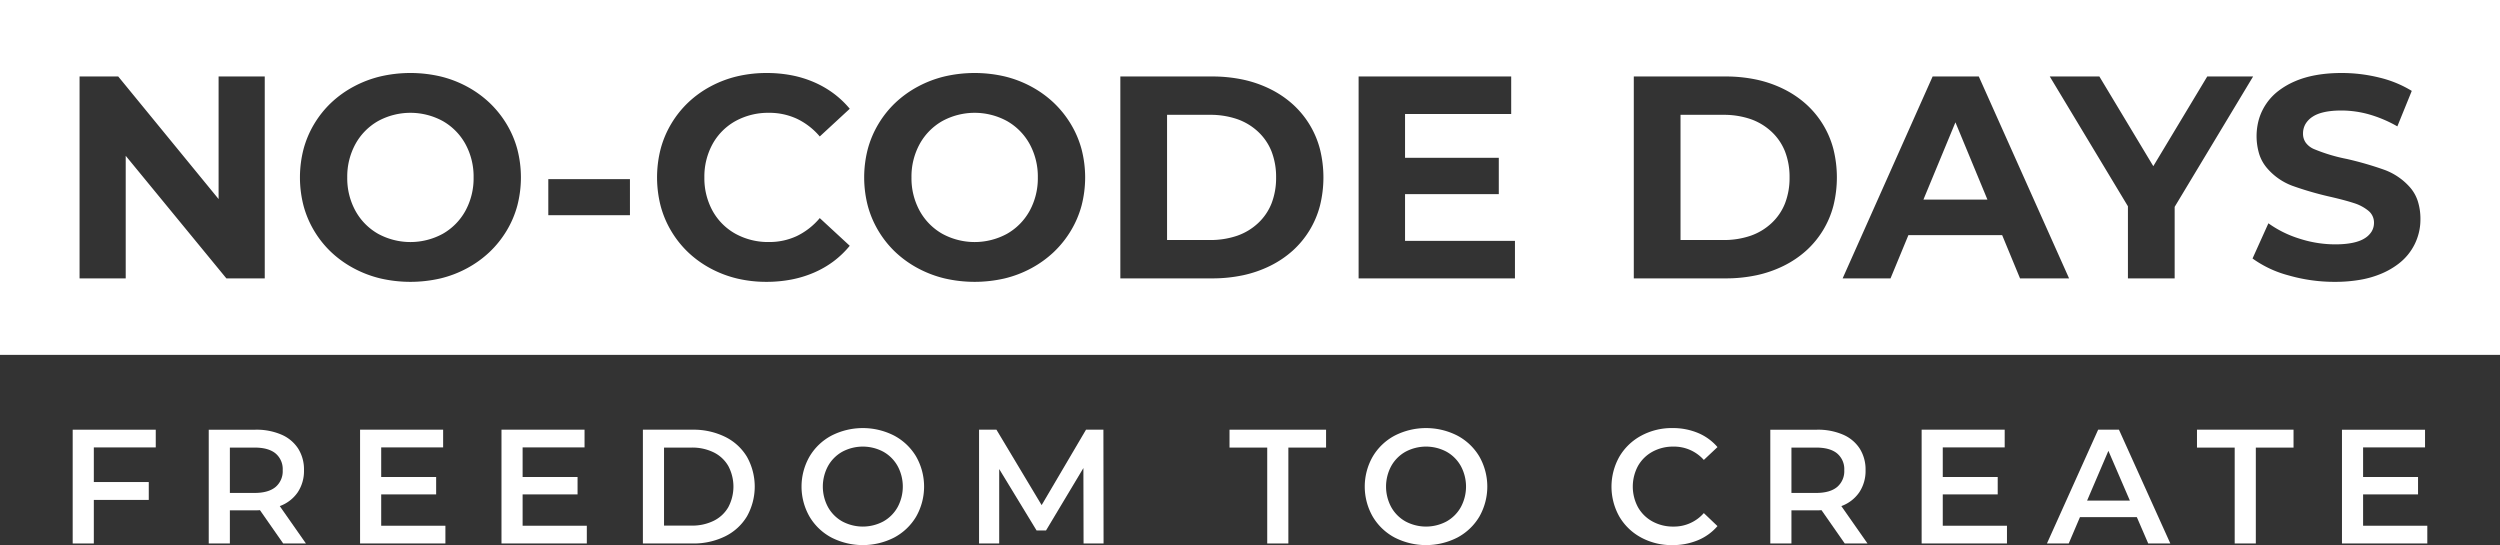
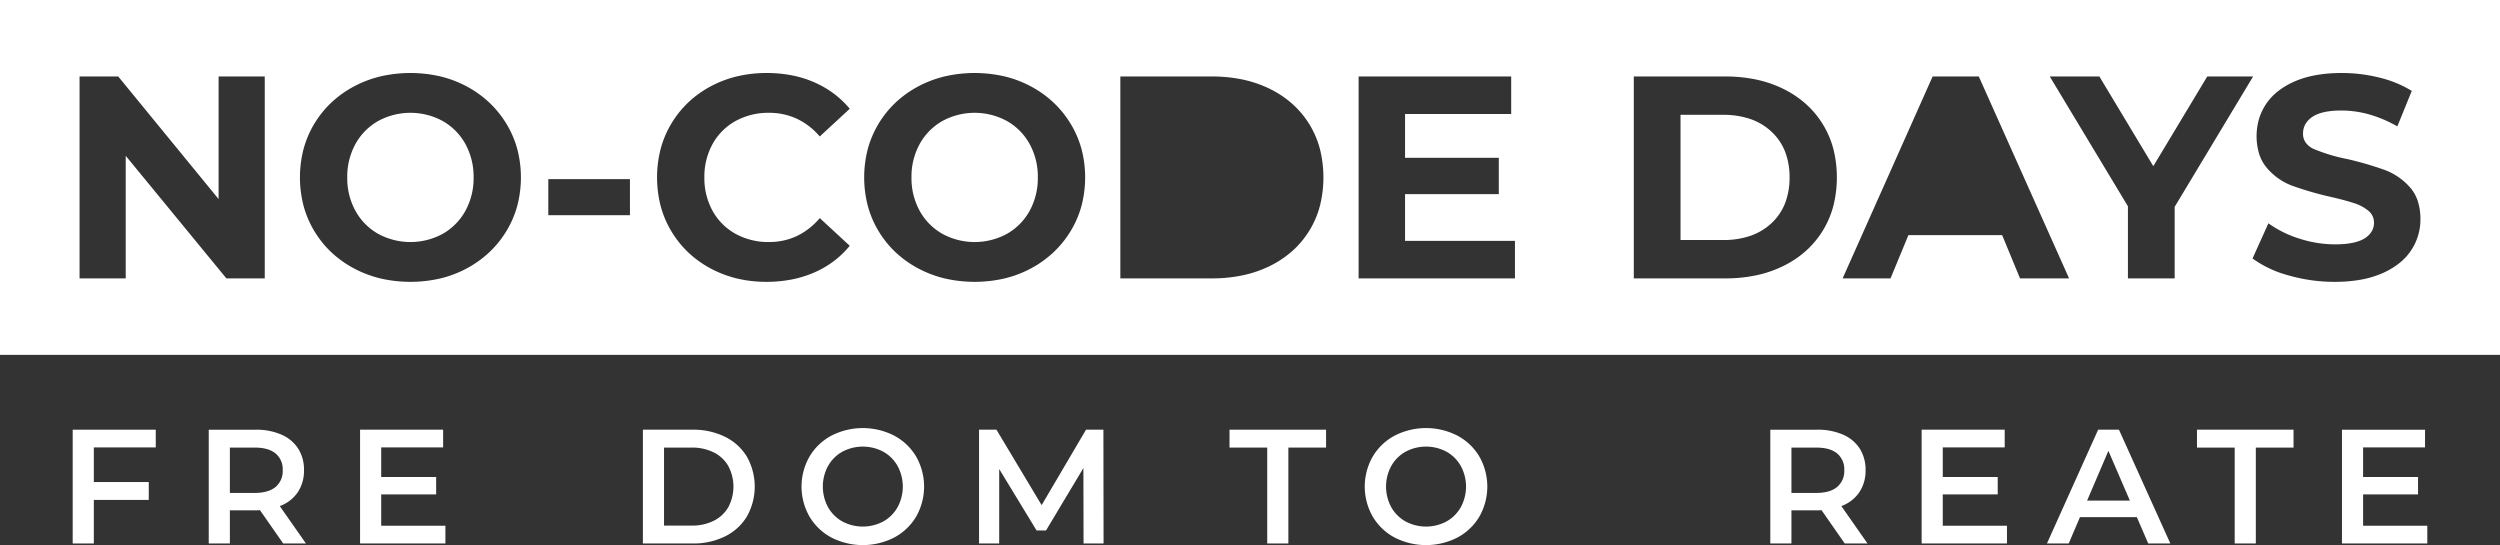
<svg xmlns="http://www.w3.org/2000/svg" id="No-code-day_Freedom-to-create" width="1092" height="238.103" viewBox="0 0 1092 238.103">
  <rect x="0" y="0" width="1092" height="238.103" fill="#333333" stroke="none" />
  <defs>
    <clipPath id="clip-path">
      <rect width="1092" height="238.103" fill="none" />
    </clipPath>
  </defs>
  <g clip-path="url(#clip-path)">
    <path d="M0,155H1092V0H0Zm115.642-33.4H98.884L54.912,68.051V121.6H34.752V33.4H51.636L95.482,86.949V33.4h20.16ZM225.961,89.834a42.774,42.774,0,0,1-4.724,11.038,44.471,44.471,0,0,1-7.465,9.277,46.209,46.209,0,0,1-9.8,7.04,48.137,48.137,0,0,1-11.655,4.442,58.255,58.255,0,0,1-26.1,0,48.66,48.66,0,0,1-11.7-4.442,45.882,45.882,0,0,1-9.828-7.04,43.686,43.686,0,0,1-7.434-9.277,43.012,43.012,0,0,1-4.678-11.041,49.55,49.55,0,0,1,0-24.665,43.012,43.012,0,0,1,4.678-11.041,43.656,43.656,0,0,1,7.434-9.277,45.882,45.882,0,0,1,9.828-7.04,48.673,48.673,0,0,1,11.7-4.441,58.174,58.174,0,0,1,26.1,0,48.176,48.176,0,0,1,11.655,4.441,46.243,46.243,0,0,1,9.8,7.04,44.47,44.47,0,0,1,7.465,9.277,42.8,42.8,0,0,1,4.725,11.041,49.07,49.07,0,0,1,0,24.665m49.2,4.173H239.5V78.257h35.659Zm36.1-1.89a25.637,25.637,0,0,0,10.015,10.013,29.585,29.585,0,0,0,14.616,3.591,28.272,28.272,0,0,0,12.159-2.614,30.218,30.218,0,0,0,10.017-7.844l13.1,12.1a40.764,40.764,0,0,1-7.056,6.773,42.185,42.185,0,0,1-8.568,4.945,47.754,47.754,0,0,1-9.86,3.024,57.59,57.59,0,0,1-10.93,1.008,55.03,55.03,0,0,1-12.836-1.465,48.172,48.172,0,0,1-11.545-4.394,45.262,45.262,0,0,1-9.734-6.993,43.828,43.828,0,0,1-7.4-9.261,42.906,42.906,0,0,1-4.678-11.072,50.3,50.3,0,0,1,0-24.853A42.909,42.909,0,0,1,293.243,54a43.828,43.828,0,0,1,7.4-9.261,45.261,45.261,0,0,1,9.734-6.993,48.028,48.028,0,0,1,11.576-4.394,55.725,55.725,0,0,1,12.931-1.465A57.324,57.324,0,0,1,345.8,32.894a47.174,47.174,0,0,1,9.812,3.024,43.042,43.042,0,0,1,8.521,4.914,41.3,41.3,0,0,1,7.04,6.678l-13.1,12.1a30.17,30.17,0,0,0-10.017-7.749,28.567,28.567,0,0,0-12.159-2.583,29.585,29.585,0,0,0-14.616,3.591,25.645,25.645,0,0,0-10.017,10.017A29.581,29.581,0,0,0,307.67,77.5a29.585,29.585,0,0,0,3.591,14.616m161.158-2.286a42.8,42.8,0,0,1-4.725,11.041,44.507,44.507,0,0,1-7.466,9.277,46.209,46.209,0,0,1-9.8,7.04,48.137,48.137,0,0,1-11.655,4.442,58.255,58.255,0,0,1-26.1,0,48.66,48.66,0,0,1-11.7-4.442,45.882,45.882,0,0,1-9.828-7.04,43.687,43.687,0,0,1-7.434-9.277,43.013,43.013,0,0,1-4.678-11.041,49.551,49.551,0,0,1,0-24.665,43.013,43.013,0,0,1,4.678-11.041,43.656,43.656,0,0,1,7.434-9.277,45.882,45.882,0,0,1,9.828-7.04,48.673,48.673,0,0,1,11.7-4.441,58.236,58.236,0,0,1,26.1,0,48.176,48.176,0,0,1,11.655,4.441,46.209,46.209,0,0,1,9.8,7.04,44.507,44.507,0,0,1,7.466,9.277,42.8,42.8,0,0,1,4.725,11.041,49.07,49.07,0,0,1,0,24.665m104.125.077a40,40,0,0,1-11.923,19.609,43.608,43.608,0,0,1-9.8,6.6,50.643,50.643,0,0,1-11.86,4.111,64.331,64.331,0,0,1-13.529,1.37H489.364V33.4l40.061.007a64.331,64.331,0,0,1,13.529,1.37,50.627,50.627,0,0,1,11.86,4.111,43.611,43.611,0,0,1,9.8,6.6,40,40,0,0,1,11.93,19.6,51.176,51.176,0,0,1,0,24.822m85.188,31.69H593.44V33.4l66.65,0V49.786H613.722V68.933h40.95V84.809h-40.95v20.409h48.01ZM800.82,89.908A40,40,0,0,1,788.9,109.517a43.608,43.608,0,0,1-9.8,6.6,50.643,50.643,0,0,1-11.86,4.111,64.331,64.331,0,0,1-13.529,1.37H713.64V33.4l40.065.007a64.325,64.325,0,0,1,13.529,1.37,50.626,50.626,0,0,1,11.86,4.111,43.609,43.609,0,0,1,9.8,6.6,40,40,0,0,1,11.926,19.6,51.176,51.176,0,0,1,0,24.822m81.534,31.69-7.812-18.9h-40.95l0,0-7.812,18.9H804.861l39.315-88.2h20.16l39.438,88.2Zm67.536,0H929.478V90.1L895.332,33.4,917,33.4l23.563,39.185L964.128,33.4h20.033L949.89,90.353Zm97.855-6.438a33.8,33.8,0,0,1-7.386,4.3A42.191,42.191,0,0,1,1031,122.2a64.263,64.263,0,0,1-11.182.913,72.51,72.51,0,0,1-20.223-2.835,47.623,47.623,0,0,1-15.687-7.371l6.93-15.372h0a47.211,47.211,0,0,0,13.486,6.681,50.84,50.84,0,0,0,15.624,2.52c5.77,0,10.094-.869,12.852-2.583a9.271,9.271,0,0,0,3.119-3.008,7.338,7.338,0,0,0,1.04-3.859,6.594,6.594,0,0,0-2.462-5.235,18.723,18.723,0,0,0-6.3-3.339c-2.554-.837-6.051-1.772-10.395-2.772a144.09,144.09,0,0,1-16.506-4.788,26.92,26.92,0,0,1-11.025-7.686,17.71,17.71,0,0,1-3.449-6.174,27.156,27.156,0,0,1-.11-15.262,24.273,24.273,0,0,1,8.332-12.19,33.309,33.309,0,0,1,7.324-4.3c5.561-2.425,12.45-3.654,20.475-3.654a68.172,68.172,0,0,1,16.506,2.016,49.028,49.028,0,0,1,14.112,5.8l-6.3,15.5a55.761,55.761,0,0,0-12.222-5.2,44.829,44.829,0,0,0-12.221-1.733c-5.685,0-9.946.933-12.663,2.772a9.611,9.611,0,0,0-3.071,3.213,8.263,8.263,0,0,0-1.023,4.095,6.743,6.743,0,0,0,1.181,3.953,8.708,8.708,0,0,0,3.544,2.788,74.435,74.435,0,0,0,14.427,4.347,144.7,144.7,0,0,1,16.506,4.788,27.477,27.477,0,0,1,11.025,7.56,17.1,17.1,0,0,1,3.449,6.08,25.372,25.372,0,0,1,1.15,7.906,24.224,24.224,0,0,1-9.5,19.389" fill="#fff" />
    <path d="M439.842,52.869a29.524,29.524,0,0,0-28.224,0,25.88,25.88,0,0,0-9.891,10.017A29.582,29.582,0,0,0,398.136,77.5a29.585,29.585,0,0,0,3.591,14.616,25.88,25.88,0,0,0,9.891,10.017,29.528,29.528,0,0,0,28.224,0,25.88,25.88,0,0,0,9.891-10.017A29.585,29.585,0,0,0,453.324,77.5a29.585,29.585,0,0,0-3.591-14.616,25.88,25.88,0,0,0-9.891-10.017" fill="#fff" />
    <path d="M193.385,52.868a29.524,29.524,0,0,0-28.224,0,25.887,25.887,0,0,0-9.89,10.018A29.582,29.582,0,0,0,151.679,77.5a29.585,29.585,0,0,0,3.591,14.616,25.88,25.88,0,0,0,9.891,10.017,29.53,29.53,0,0,0,28.225,0,25.88,25.88,0,0,0,9.891-10.017A29.585,29.585,0,0,0,206.868,77.5a29.585,29.585,0,0,0-3.591-14.616,25.892,25.892,0,0,0-9.892-10.018" fill="#fff" />
    <path d="M773.8,57.53A25.841,25.841,0,0,0,764.591,52,36.061,36.061,0,0,0,752.7,50.159H734.052v54.684H752.7A36.061,36.061,0,0,0,764.591,103a25.841,25.841,0,0,0,9.214-5.528,23.724,23.724,0,0,0,5.906-8.678A30.719,30.719,0,0,0,781.68,77.5a30.723,30.723,0,0,0-1.969-11.293A23.724,23.724,0,0,0,773.8,57.53" fill="#fff" />
-     <path d="M549.525,57.53A25.841,25.841,0,0,0,540.311,52a36.061,36.061,0,0,0-11.891-1.843H509.772v54.684H528.42A36.061,36.061,0,0,0,540.311,103a25.841,25.841,0,0,0,9.214-5.528,23.724,23.724,0,0,0,5.906-8.678A30.721,30.721,0,0,0,557.4,77.5a30.724,30.724,0,0,0-1.969-11.293,23.724,23.724,0,0,0-5.906-8.678" fill="#fff" />
-     <path d="M840.145,87.2h27.971L854.131,53.435Z" fill="#fff" />
    <path d="M40.981,195.432v15.123h24v7.81h-24v19.028h-9.23v-49.7H68.032v7.739Z" fill="#fff" />
    <path d="M123.7,237.393l-10.153-14.555a18.729,18.729,0,0,1-1.917.071H100.408v14.484h-9.23v-49.7h20.448a27.518,27.518,0,0,1,11.254,2.13,16.372,16.372,0,0,1,7.348,6.106,17.084,17.084,0,0,1,2.556,9.442,16.841,16.841,0,0,1-2.734,9.657,16.253,16.253,0,0,1-7.845,6.035l11.431,16.33Zm-3.337-39.334q-3.125-2.556-9.159-2.556H100.408v19.809H111.2q6.035,0,9.159-2.592a9.009,9.009,0,0,0,3.124-7.349,8.908,8.908,0,0,0-3.124-7.312" fill="#fff" />
    <path d="M194.553,229.654v7.739H157.278v-49.7h36.281v7.739H166.508v12.922h24v7.6h-24v13.7Z" fill="#fff" />
-     <path d="M256.323,229.654v7.739H219.048v-49.7h36.281v7.739H228.278v12.922h24v7.6h-24v13.7Z" fill="#fff" />
    <path d="M280.817,187.693h21.727a31.168,31.168,0,0,1,14.129,3.089,22.856,22.856,0,0,1,9.585,8.732,26.607,26.607,0,0,1,0,26.057,22.865,22.865,0,0,1-9.585,8.733,31.181,31.181,0,0,1-14.129,3.089H280.817Zm21.3,41.89a21.086,21.086,0,0,0,9.621-2.095,14.975,14.975,0,0,0,6.39-5.964,19.152,19.152,0,0,0,0-17.961,14.979,14.979,0,0,0-6.39-5.966,21.1,21.1,0,0,0-9.621-2.094H290.048v34.08Z" fill="#fff" />
    <path d="M363.177,234.8a24.434,24.434,0,0,1-9.586-9.159,26.4,26.4,0,0,1,0-26.2,24.434,24.434,0,0,1,9.586-9.159,30.082,30.082,0,0,1,27.4,0,24.545,24.545,0,0,1,9.585,9.123,26.535,26.535,0,0,1,0,26.27,24.531,24.531,0,0,1-9.585,9.123,30.082,30.082,0,0,1-27.4,0m22.648-7.028a16.185,16.185,0,0,0,6.248-6.248,18.881,18.881,0,0,0,0-17.963,16.185,16.185,0,0,0-6.248-6.248,19.007,19.007,0,0,0-17.892,0,16.165,16.165,0,0,0-6.248,6.248,18.888,18.888,0,0,0,0,17.963,16.165,16.165,0,0,0,6.248,6.248,19.014,19.014,0,0,0,17.892,0" fill="#fff" />
    <path d="M473.3,237.393l-.071-32.944L456.9,231.713h-4.119l-16.33-26.838v32.518h-8.8v-49.7h7.6l19.738,32.944,19.382-32.944h7.6l.07,49.7Z" fill="#fff" />
    <path d="M553.525,195.5H537.053v-7.811h42.175V195.5H562.756v41.89h-9.231Z" fill="#fff" />
    <path d="M609.19,234.8a24.434,24.434,0,0,1-9.586-9.159,26.4,26.4,0,0,1,0-26.2,24.434,24.434,0,0,1,9.586-9.159,30.082,30.082,0,0,1,27.4,0,24.545,24.545,0,0,1,9.585,9.123,26.535,26.535,0,0,1,0,26.27,24.531,24.531,0,0,1-9.585,9.123,30.082,30.082,0,0,1-27.4,0m22.648-7.028a16.185,16.185,0,0,0,6.248-6.248,18.881,18.881,0,0,0,0-17.963,16.185,16.185,0,0,0-6.248-6.248,19.007,19.007,0,0,0-17.892,0,16.165,16.165,0,0,0-6.248,6.248,18.889,18.889,0,0,0,0,17.963,16.165,16.165,0,0,0,6.248,6.248,19.014,19.014,0,0,0,17.892,0" fill="#fff" />
-     <path d="M716.859,234.8a24.335,24.335,0,0,1-9.514-9.123,26.66,26.66,0,0,1,.035-26.271,24.621,24.621,0,0,1,9.55-9.123,27.989,27.989,0,0,1,13.6-3.3,28.367,28.367,0,0,1,11.147,2.13,22.727,22.727,0,0,1,8.52,6.177L744.23,200.9a17.4,17.4,0,0,0-13.277-5.823,18.606,18.606,0,0,0-9.159,2.238,16.1,16.1,0,0,0-6.319,6.212,19.029,19.029,0,0,0,0,18.034,16.113,16.113,0,0,0,6.319,6.213,18.626,18.626,0,0,0,9.159,2.236,17.3,17.3,0,0,0,13.277-5.894l5.964,5.681a22.688,22.688,0,0,1-8.556,6.177,28.62,28.62,0,0,1-11.182,2.13,27.992,27.992,0,0,1-13.6-3.3" fill="#fff" />
    <path d="M805.786,237.393l-10.153-14.555a18.715,18.715,0,0,1-1.917.071H782.5v14.484h-9.23v-49.7h20.448a27.53,27.53,0,0,1,11.255,2.13,16.38,16.38,0,0,1,7.347,6.106,17.092,17.092,0,0,1,2.557,9.442,16.849,16.849,0,0,1-2.734,9.657,16.26,16.26,0,0,1-7.846,6.035l11.43,16.33Zm-3.336-39.334q-3.128-2.556-9.16-2.556H782.5v19.809H793.29q6.035,0,9.16-2.592a9.014,9.014,0,0,0,3.123-7.349,8.914,8.914,0,0,0-3.123-7.312" fill="#fff" />
    <path d="M876.644,229.654v7.739H839.369v-49.7H875.65v7.739H848.6v12.922h24v7.6h-24v13.7Z" fill="#fff" />
    <path d="M933.373,225.891H908.522l-4.9,11.5h-9.515l22.365-49.7h9.088L948,237.393h-9.657Zm-3.053-7.242-9.372-21.726-9.3,21.726Z" fill="#fff" />
    <path d="M976.115,195.5H959.642v-7.811h42.174V195.5H985.344v41.89h-9.23Z" fill="#fff" />
    <path d="M1060.249,229.654v7.739h-37.275v-49.7h36.281v7.739H1032.2v12.922h24v7.6h-24v13.7Z" fill="#fff" />
  </g>
</svg>